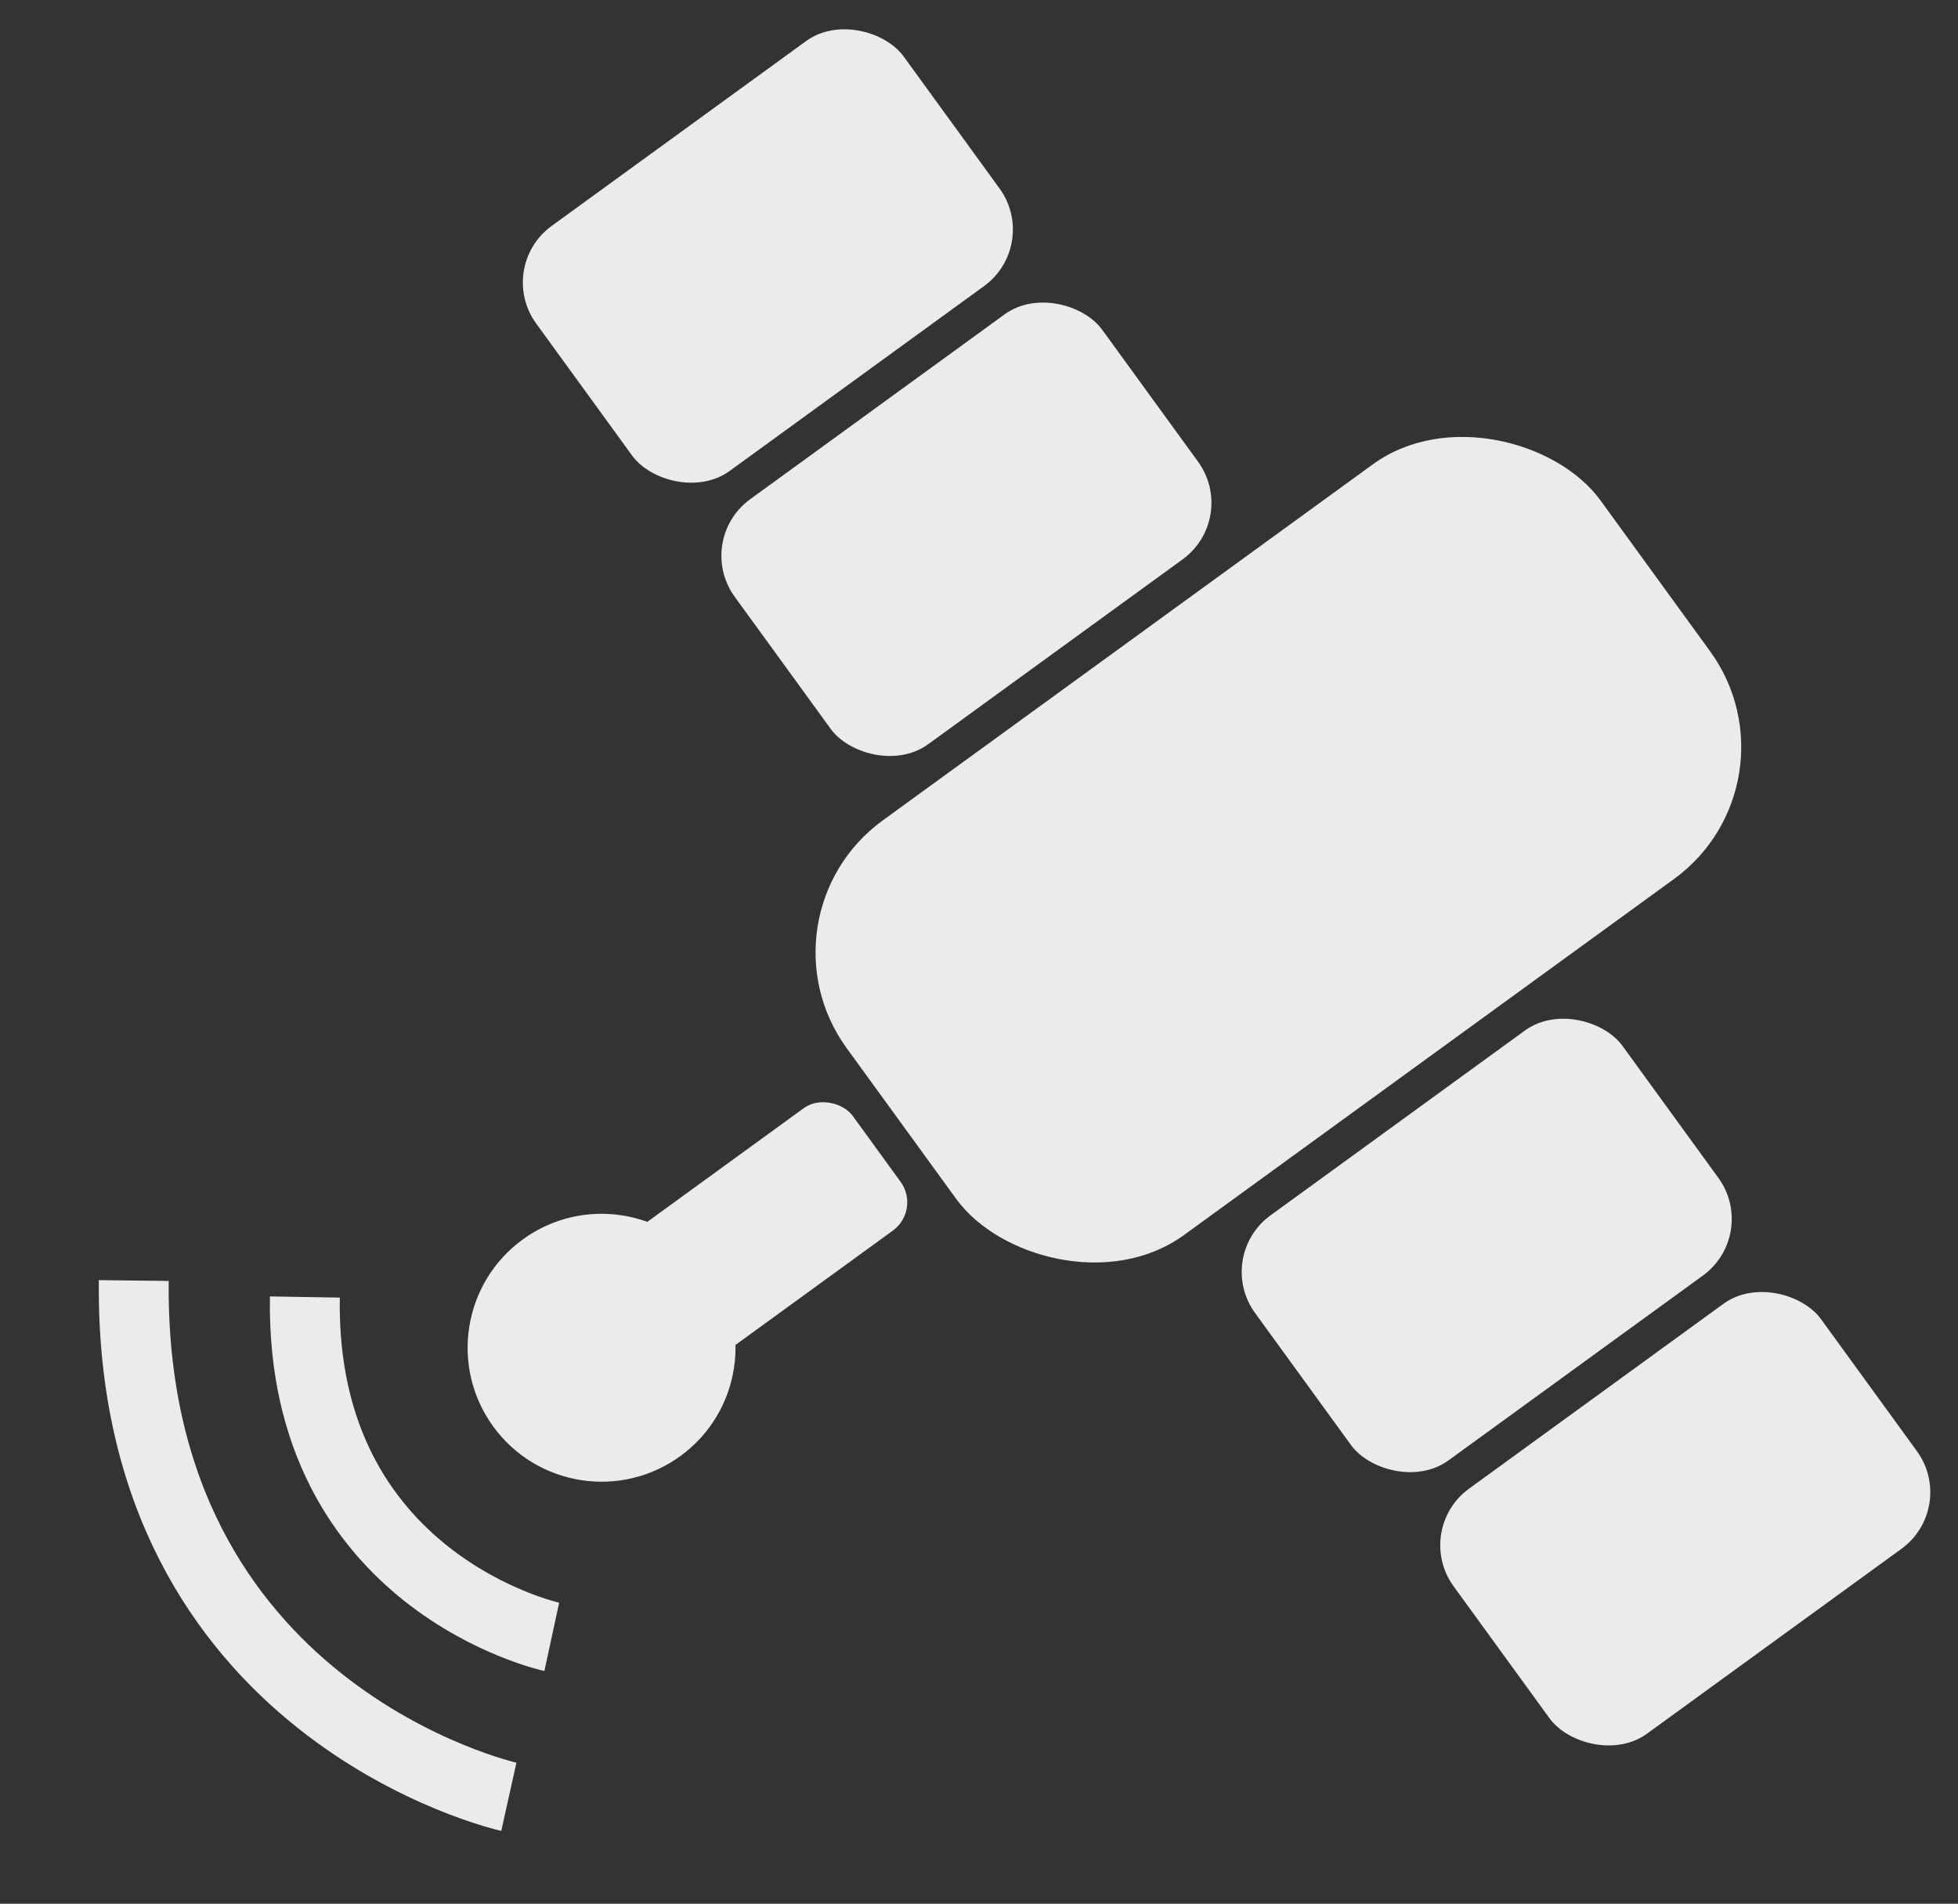
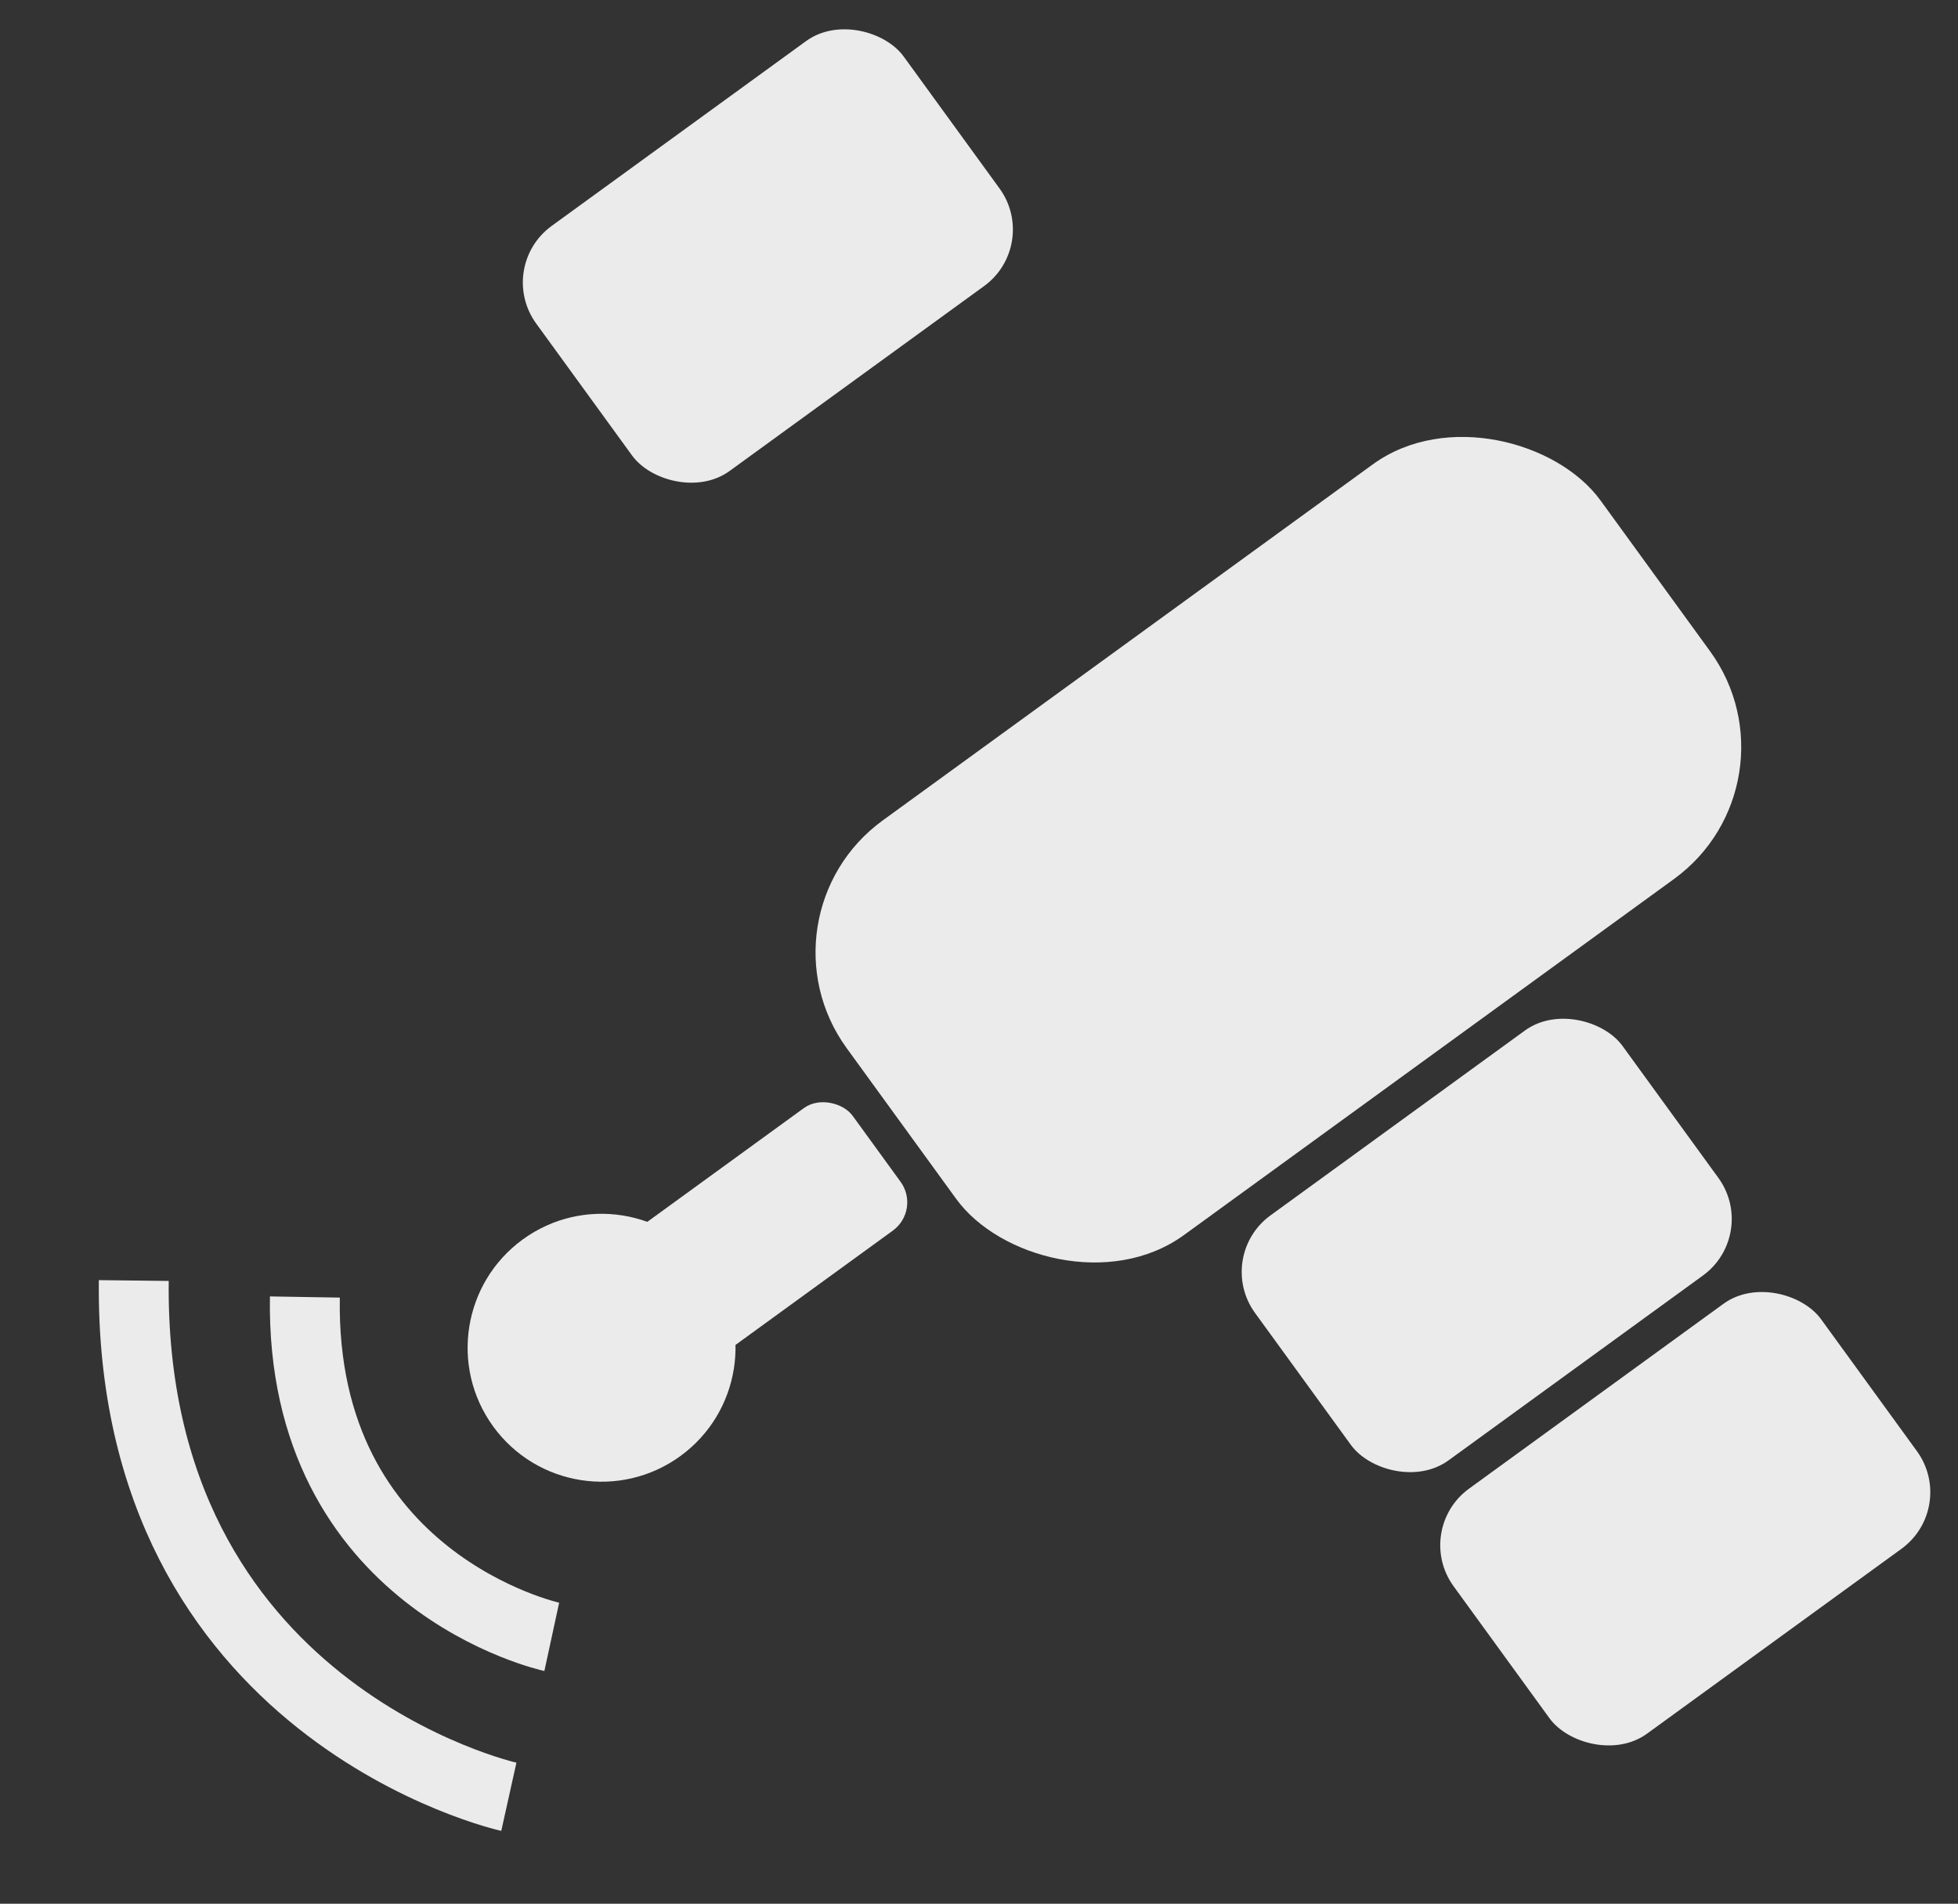
<svg xmlns="http://www.w3.org/2000/svg" width="168.105" height="163.443" viewBox="0 0 168.105 163.443">
  <rect x="0" y="0" width="168.105" height="163.443" fill="#333333" stroke="none" />
  <g id="Symbole_5_1" data-name="Symbole 5 – 1" transform="translate(-1232.592 -29.705) rotate(-36)">
    <rect id="Rectangle_354" data-name="Rectangle 354" width="80" height="44" rx="14" transform="translate(985.643 850.062)" fill="#ebebeb" />
-     <rect id="Rectangle_355" data-name="Rectangle 355" width="39" height="26" rx="6" transform="translate(1000.644 821.063)" fill="#ebebeb" />
    <rect id="Rectangle_356" data-name="Rectangle 356" width="39" height="26" rx="6" transform="translate(1000.644 792.063)" fill="#ebebeb" />
    <rect id="Rectangle_357" data-name="Rectangle 357" width="39" height="26" rx="6" transform="translate(1000.644 926.063)" fill="#ebebeb" />
    <rect id="Rectangle_358" data-name="Rectangle 358" width="39" height="26" rx="6" transform="translate(1000.644 897.063)" fill="#ebebeb" />
    <rect id="Rectangle_359" data-name="Rectangle 359" width="26" height="13" rx="3" transform="translate(956.644 866.063)" fill="#ebebeb" />
    <circle id="Ellipse_13" data-name="Ellipse 13" cx="11.5" cy="11.5" r="11.5" transform="translate(942 861)" fill="#ebebeb" />
    <path id="Tracé_19" data-name="Tracé 19" d="M14923,5073.356s16.482-14.735,36.063,0" transform="translate(-4137.904 15813.066) rotate(-90)" fill="none" stroke="#ebebeb" stroke-width="6" />
    <path id="Tracé_20" data-name="Tracé 20" d="M14923,5076.646s25.036-22.136,54.784,0" transform="translate(-4152.246 15822.009) rotate(-90)" fill="none" stroke="#ebebeb" stroke-width="6" />
  </g>
</svg>